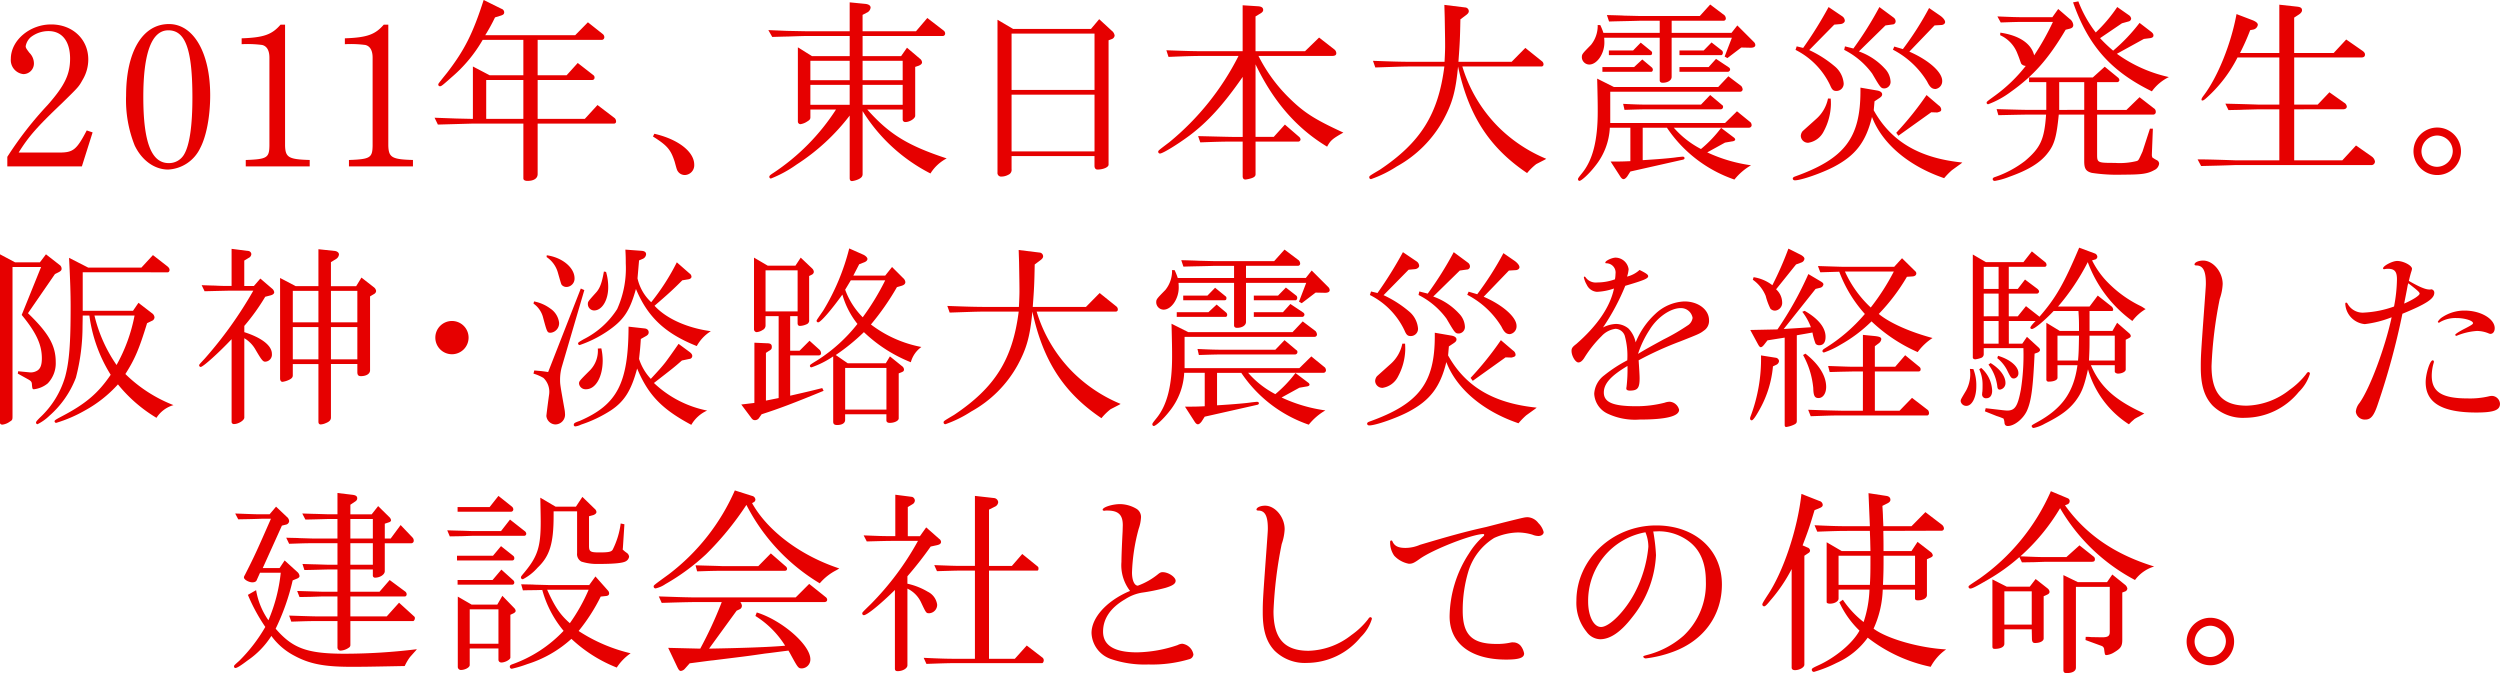
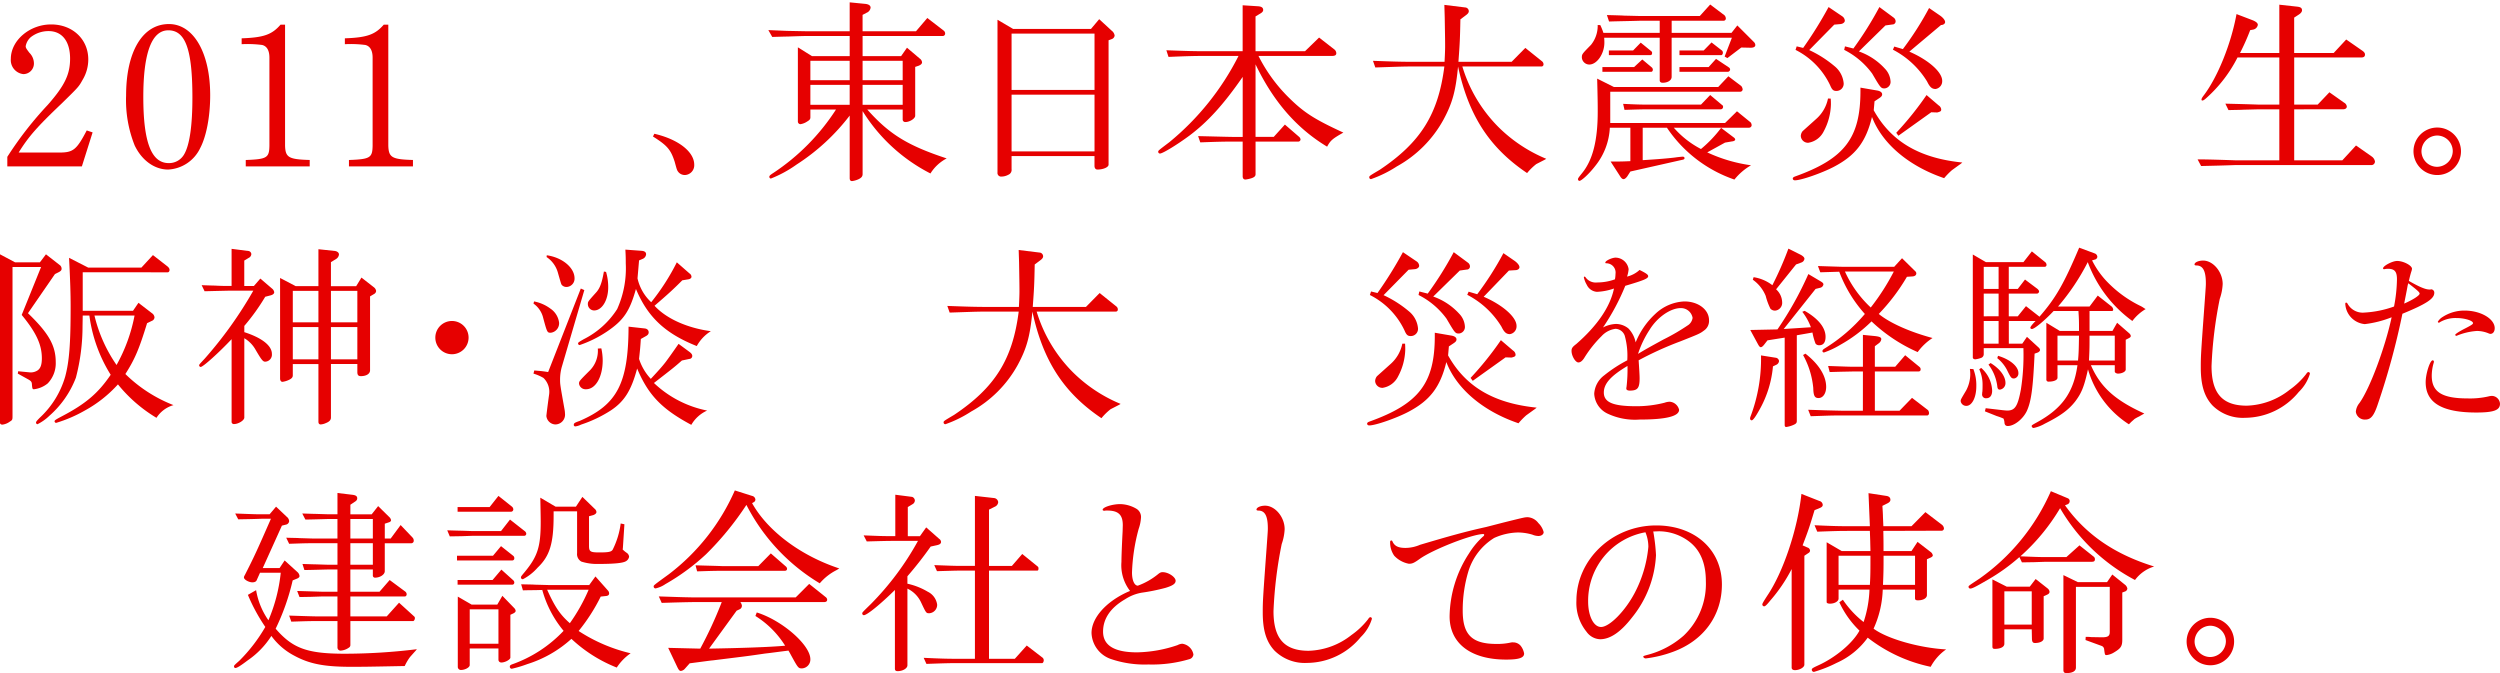
<svg xmlns="http://www.w3.org/2000/svg" width="442.202" height="119.055" viewBox="0 0 442.202 119.055">
  <defs>
    <style>.cls-1{fill:#e60000;}</style>
  </defs>
  <g id="レイヤー_2" data-name="レイヤー 2">
    <g id="レイヤー_1-2" data-name="レイヤー 1">
      <path class="cls-1" d="M1.294,27.742a63.259,63.259,0,0,1,7.16-9.2c3.01-3.424,3.943-5.4,3.943-8.164C12.4,7.3,10.979,5.5,8.593,5.5A5.084,5.084,0,0,0,5.445,6.572a2.787,2.787,0,0,0-.9,1.592c0,.276.1.449.658,1.176A2.669,2.669,0,0,1,6,11.173,1.876,1.876,0,0,1,4.13,13.11a2.5,2.5,0,0,1-2.214-2.7c0-3.252,3.321-6.088,7.126-6.088s6.573,2.629,6.573,6.192a7,7,0,0,1-1,3.6c-.692,1.246-.692,1.246-3.736,4.221C6.586,22.416,5.03,24.18,3.3,26.982H10.5c2.456,0,3.044-.485,4.843-3.91l1.037.346-1.9,6.02H1.294Z" />
      <path class="cls-1" d="M37.178,16.846c0,3.7-.657,7.23-1.764,9.34a6.649,6.649,0,0,1-5.673,3.805c-2.387,0-4.636-1.591-5.915-4.255a21.612,21.612,0,0,1-1.522-8.82c0-7.783,2.905-12.661,7.575-12.661C34.238,4.255,37.178,9.34,37.178,16.846Zm-11.83.311c0,7.992,1.418,11.693,4.5,11.693a3.075,3.075,0,0,0,2.767-1.626c.934-1.66,1.418-5.05,1.418-9.962,0-8.476-1.21-11.9-4.255-11.9C26.835,5.361,25.348,9.34,25.348,17.157Z" />
      <path class="cls-1" d="M43.47,28.3c3.736-.138,4.151-.38,4.185-2.524V10.205c0-1.28-.449-2.041-1.28-2.249a20.149,20.149,0,0,0-3.632-.138V6.779c3.909-.137,5.362-.656,6.884-2.421h.795V25.772c.07,2.074.623,2.42,4.359,2.524v1.142H43.47Z" />
      <path class="cls-1" d="M61.723,28.3c3.735-.138,4.15-.38,4.185-2.524V10.205c0-1.28-.45-2.041-1.28-2.249A20.149,20.149,0,0,0,61,7.818V6.779c3.909-.137,5.362-.656,6.884-2.421h.8V25.772c.07,2.074.623,2.42,4.359,2.524v1.142H61.723Z" />
-       <path class="cls-1" d="M83.646,11.762l2.975,1.556h5.95V7.057H85.376a25.139,25.139,0,0,1-5.5,6.607c-1.556,1.383-1.8,1.591-2.04,1.591a.291.291,0,0,1-.312-.312c0-.138,0-.138,1.557-2.075C82.193,8.82,83.646,5.915,85.549,0L88.7,1.557a.681.681,0,0,1,.484.588c0,.345-.139.484-.726.657l-.9.276a32.423,32.423,0,0,1-1.729,3.149h15.912l2.248-2.284,2.664,2.111a.734.734,0,0,1,.242.518.466.466,0,0,1-.45.485H95.1v6.261h5.12l1.971-2.179,2.8,2.179a.518.518,0,0,1,.173.414.4.4,0,0,1-.415.417H95.1v6.882h8.337l2.248-2.455,3.044,2.318a.829.829,0,0,1,.242.588.35.35,0,0,1-.311.379H95.1v8.926c0,.76-.657,1.21-1.8,1.21-.484,0-.726-.173-.726-.45V21.861H83.646l-6.192.174-.588-1.211,3.805.139,2.975.068Zm8.925,9.269V14.149H86v6.882Z" />
      <path class="cls-1" d="M115.739,23.66c4.22.969,7.057,3.184,7.057,5.466a1.726,1.726,0,0,1-1.66,1.833,1.49,1.49,0,0,1-1.107-.484c-.277-.346-.277-.346-.692-1.868-.692-2.144-1.315-2.871-3.84-4.462Z" />
      <path class="cls-1" d="M150.292.415l2.8.276c.589.071.9.312.9.659a1.107,1.107,0,0,1-.692.9l-.726.381V5.535h9.443l2.006-2.352L166.9,5.4a.654.654,0,0,1,.277.518.426.426,0,0,1-.381.45H152.576V9.928h6.814l1.038-1.488,2.283,1.937a.886.886,0,0,1,.38.658c0,.242-.242.449-.588.588l-.622.207v8.649c0,.484-.969,1.106-1.73,1.106a.445.445,0,0,1-.484-.449V19.371h-6.261c3.84,4.324,7.091,6.365,14.044,8.649a7.446,7.446,0,0,0-2.871,2.663,30.343,30.343,0,0,1-12-11.034V30.787c0,.414-.208.656-.692.9a3.918,3.918,0,0,1-1.177.345c-.276,0-.415-.172-.415-.517V20.443a37.016,37.016,0,0,1-9.374,8.649,21.115,21.115,0,0,1-4.566,2.49.306.306,0,0,1-.277-.31c0-.174.139-.313.727-.693a38.342,38.342,0,0,0,11.069-11.208h-4.532v1.384c0,.311-.138.484-.553.727a2.922,2.922,0,0,1-1.211.484.467.467,0,0,1-.45-.484V8.371l2.491,1.557h6.676V6.365h-7.575c-.381,0-1.592.034-3.425.1-.38,0-1.487.035-2.7.068l-.692-1.21,3.286.138c1.626.035,3.46.07,3.529.07h7.575Zm0,13.768V10.758h-6.953v3.425Zm0,4.358V15.013h-6.953v3.528Zm9.375-4.358V10.758h-7.091v3.425Zm0,4.358V15.013h-7.091v3.528Z" />
      <path class="cls-1" d="M179.205,5.119h13.767l1.453-1.728,2.214,2.04a1.31,1.31,0,0,1,.519.865.769.769,0,0,1-.519.622l-.554.208v22c0,.45-.934.865-1.971.865-.312,0-.519-.242-.519-.657V27.6H178.928v2.318a.929.929,0,0,1-.588,1,2.491,2.491,0,0,1-1.176.311.642.642,0,0,1-.727-.726V3.494ZM193.6,15.912V5.949H178.928v9.963Zm0,10.862V16.742H178.928V26.774Z" />
      <path class="cls-1" d="M213.087,9.893c-1.73,0-3.113.035-6.4.173l-.38-1.175c3.6.137,5.085.171,6.78.171H219.8V.934l2.7.173c.622.035.933.243.933.657,0,.242-.173.45-.554.658l-.8.484V9.062h8.751l2.491-2.42,2.664,2.075a.893.893,0,0,1,.381.691c0,.347-.243.485-.762.485H222.6a28.1,28.1,0,0,0,5.154,7.161c2.8,2.8,4.6,3.977,9.859,6.4-1.9,1.072-2.283,1.384-2.871,2.49-5.4-3.252-9.513-7.99-12.661-14.562V24.215H225.3l1.973-2.18,2.525,2.18a.73.73,0,0,1,.243.449.406.406,0,0,1-.451.381h-7.506v5.776c0,.346-.243.554-.795.726a5.751,5.751,0,0,1-1,.209c-.311,0-.484-.209-.484-.589V25.045h-1.9c-1.556,0-2.8.034-5.6.138l-.38-1.107c3.148.069,3.805.1,5.984.139h1.9V13.6c-3.425,4.946-6.192,7.956-9.409,10.378-2.145,1.591-4.739,3.181-5.224,3.181a.31.31,0,0,1-.311-.31c0-.208,0-.208,1.972-1.7A47.249,47.249,0,0,0,219.071,9.893Z" />
      <path class="cls-1" d="M249.668,11.762c-1.246,0-1.281,0-6.4.172l-.415-1.176c3.7.139,5.188.174,6.815.174h5.846c.068-1.177.1-2.249.1-2.664,0-1.038,0-1.038-.07-5.224L255.479.865l3.667.45a.68.68,0,0,1,.657.657c0,.242-.139.45-.519.726l-.968.727c-.069,3.562-.1,4.116-.347,7.507h9.41L269.8,8.475l2.975,2.386a.676.676,0,0,1,.242.52.356.356,0,0,1-.346.381H258.662a25.6,25.6,0,0,0,6.26,10.584,26.143,26.143,0,0,0,8.579,5.742,3.357,3.357,0,0,1-.415.242l-1.349.693a10.362,10.362,0,0,0-1.625,1.59c-6.677-4.5-10.344-10.17-12.211-18.851-.416,4.357-1,6.469-2.561,9.374a20.912,20.912,0,0,1-8.267,8.3,21.066,21.066,0,0,1-4.566,2.248.31.31,0,0,1-.311-.311c0-.242,0-.242,1.868-1.35,7.229-4.842,10.343-9.824,11.415-18.263Z" />
      <path class="cls-1" d="M285.477,15.393h18.437l1.8-1.9L308,15.221a1.124,1.124,0,0,1,.242.588.429.429,0,0,1-.45.415h-22.97v5.534h20.306l2.11-2.075,2.422,1.971a.9.9,0,0,1,.173.485.458.458,0,0,1-.451.449H296.062a16.424,16.424,0,0,0,4.808,3.771,21.916,21.916,0,0,0,3.563-3.736l2.249,1.7a.539.539,0,0,1,.242.346c0,.173-.208.311-.589.346l-1.21.207-3.148,1.73a26.985,26.985,0,0,0,7.748,2.284,10.437,10.437,0,0,0-2.939,2.525,23.555,23.555,0,0,1-11.935-9.168h-4.289V28.33c2.837-.172,5.224-.38,6.054-.519.622-.069.933-.1,1-.1.242,0,.345.1.345.276,0,.139-.137.243-.38.278l-9.2,2.075-.553.864c-.207.278-.45.485-.657.485-.174,0-.346-.139-.519-.38l-1.764-2.734c1.694,0,1.937,0,3.493-.068V22.588H284.75a11.659,11.659,0,0,1-2.594,6.78c-1.038,1.349-2.421,2.629-2.8,2.629a.3.3,0,0,1-.242-.276c0-.174.035-.242.761-1.142,1.868-2.317,2.733-5.776,2.733-10.827,0-1.314,0-1.9-.1-5.846ZM283.055,4.428a10.392,10.392,0,0,1,.554,1.383h9.962V3.666h-3.39c-2.144.07-3.286.07-5.569.139l-.381-1.141c1.385.034,2.6.068,3.045.1,1.521.034,2.559.068,2.939.068h10.448L302.5.8l2.524,1.9a.885.885,0,0,1,.242.554.392.392,0,0,1-.38.414h-9.2V5.811h10.585L307.3,4.5l2.941,2.941a.8.8,0,0,1,.242.518c0,.312-.278.484-.83.484L308,8.406l-2.458,1.868L305.055,10l1.28-3.321H295.681V13.6c0,.588-.657,1.038-1.591,1.038-.345,0-.519-.174-.519-.45V6.676h-9.824c.035.381.035.692.035.865,0,1.972-1.315,3.874-2.664,3.874A1.325,1.325,0,0,1,279.8,10.17c0-.588.035-.623,1.627-2.248a5.369,5.369,0,0,0,1.176-3.356.257.257,0,0,0-.035-.138Zm.381,7.437h5.6l1.454-1.349,1.729,1.453a.63.63,0,0,1,.138.381c0,.172-.138.345-.241.345h-8.683Zm1.142-2.94h4.289l1.348-1.384,1.869,1.521a.341.341,0,0,1,.138.313c0,.275-.1.38-.38.38h-7.264Zm2.524,9.443c2.111.105,3.113.138,4.636.138h9.132l1.627-1.7,2.144,1.8c.1.035.138.173.138.277a.418.418,0,0,1-.45.45H291.738c-1.21,0-2.249.034-4.394.1Zm9.963-9.443h4.289l1.385-1.419,1.867,1.453a.555.555,0,0,1,.139.381c0,.207-.139.415-.278.415h-7.4Zm0,2.94h5.154l1.315-1.453,2.283,1.522a.476.476,0,0,1,.207.381.442.442,0,0,1-.346.38h-8.613Z" />
-       <path class="cls-1" d="M331.428,19.51c3.078,5.535,8.1,8.474,15.67,9.236a5.186,5.186,0,0,1-.588.449l-1.245.9a12.787,12.787,0,0,0-1.384,1.419c-6.3-2.146-10.966-6.123-12.763-10.828-1.074,4.427-2.907,6.814-6.746,8.821-2.11,1.106-5.778,2.387-6.884,2.387-.242,0-.38-.138-.38-.312,0-.139.1-.242.346-.346,8.82-3.148,11.623-6.814,11.623-15.151V15.5l3.008.519c.519.1.83.345.83.658,0,.275-.137.449-.622.76l-.726.484ZM317.8,8.2l1.142.277a70.846,70.846,0,0,0,4.5-7.23l2.455,1.661a1,1,0,0,1,.416.76c0,.277-.346.555-.762.589l-1.106.1-4.428,4.5a19.827,19.827,0,0,1,4.462,2.835,4.4,4.4,0,0,1,1.626,2.976,1.276,1.276,0,0,1-1.28,1.418c-.519,0-.761-.173-1.107-1a13.441,13.441,0,0,0-6.122-6.262Zm6.02,9.236c.033.484.033.692.033,1.072a10.565,10.565,0,0,1-1.279,4.74,3.677,3.677,0,0,1-2.733,2.006,1.273,1.273,0,0,1-1.314-1.211,1.466,1.466,0,0,1,.31-.83c.071-.069.071-.069,2.422-2.18a6.513,6.513,0,0,0,2.076-3.6ZM328.8,9.1a11.255,11.255,0,0,1,4.6,3.044,3.525,3.525,0,0,1,1,2.214,1.155,1.155,0,0,1-1.037,1.279c-.659,0-.692-.034-2.215-2.629a13.878,13.878,0,0,0-4.945-4.186l.137-.622,1.488.38a60.937,60.937,0,0,0,4.6-7.333l2.524,1.868a.837.837,0,0,1,.347.658.546.546,0,0,1-.555.553L333.5,4.5Zm8.925.035c3.356,1.452,5.812,3.6,5.812,5.153a1.385,1.385,0,0,1-1.176,1.453c-.623,0-1-.311-1.488-1.314a15.371,15.371,0,0,0-6.053-5.639l.242-.554,1.521.451a54.634,54.634,0,0,0,4.635-7.265L343.224,2.8c.519.381.83.8.83,1.106,0,.278-.311.52-.726.52l-1.142.069Zm-2.317,14.355a56.082,56.082,0,0,0,5.361-6.677l2.145,1.834a.954.954,0,0,1,.449.692c0,.312-.069.38-.692.554H342.6l-1-.035-5.811,4.151Z" />
-       <path class="cls-1" d="M353.819,5.777c3.32.485,5.466,1.9,5.984,4.012a45.259,45.259,0,0,0,3.32-5.915h-4.876c-1.557,0-2.284.034-4.359.1L353.3,2.906c2.456.1,3.286.138,4.947.138h4.773l1.038-1.452L366.1,3.356a1.471,1.471,0,0,1,.622,1.072c0,.346-.207.553-.656.657l-.692.173c-3.044,5.154-5.673,8.129-9.72,11a15.9,15.9,0,0,1-3.979,2.18.268.268,0,0,1-.277-.243c0-.207,0-.207,1.522-1.314a27.288,27.288,0,0,0,5.4-5.224,1.086,1.086,0,0,1-.8-.38l-.1-.242c-.172-.484-.345-1-.552-1.488a5.83,5.83,0,0,0-3.079-3.32ZM353.162,19.3c3.563.1,4.739.137,6.053.137h2.733V14.528H358.9V13.7h11.277l2.11-1.9,2.318,1.9a.647.647,0,0,1,.276.485.405.405,0,0,1-.381.345h-3.562V19.44h5.189l2.317-2.249,2.491,1.938a.7.7,0,0,1,.38.623.457.457,0,0,1-.449.519h-9.928v7.057c0,1.452.1,1.487,3.148,1.487A12.337,12.337,0,0,0,378,28.469c.278-.139.278-.139.969-1.66l1.315-4.047h.519l-.174,4.428v.1a1.137,1.137,0,0,0,.1.588l.07.035a5.526,5.526,0,0,0,.76.449.686.686,0,0,1,.347.623,1.463,1.463,0,0,1-.866,1.107c-1.175.657-2.248.8-5.534.8a29.759,29.759,0,0,1-5.5-.312c-1.038-.276-1.349-.726-1.349-2.075V20.271h-4.5c-.381,3.874-.762,5.293-1.938,6.78-1.28,1.7-3.391,3.01-6.814,4.221A12.251,12.251,0,0,1,352.85,32c-.242,0-.38-.138-.38-.311s.1-.277.415-.38a18.45,18.45,0,0,0,5.293-2.837c2.767-2.352,3.424-3.8,3.736-8.2h-2.7c-1.107,0-1.107,0-5.742.1Zm15.5.137V14.528h-4.428V19.44ZM367.622.242a21.3,21.3,0,0,0,3.078,5.5,26.931,26.931,0,0,0,3.8-4.5L376.581,2.7a.877.877,0,0,1,.38.588.556.556,0,0,1-.38.485l-1.247.345-3.873,2.629a24.6,24.6,0,0,0,2.317,2.214,31.427,31.427,0,0,0,4.67-4.912l1.937,1.488c.381.276.52.485.52.727,0,.275-.174.414-.588.483l-1.108.139-4.773,2.629a24.875,24.875,0,0,0,9.2,4.116,8.07,8.07,0,0,0-3.01,2.525c-7.263-3.562-11.242-8.06-13.94-15.739Z" />
+       <path class="cls-1" d="M331.428,19.51c3.078,5.535,8.1,8.474,15.67,9.236a5.186,5.186,0,0,1-.588.449l-1.245.9a12.787,12.787,0,0,0-1.384,1.419c-6.3-2.146-10.966-6.123-12.763-10.828-1.074,4.427-2.907,6.814-6.746,8.821-2.11,1.106-5.778,2.387-6.884,2.387-.242,0-.38-.138-.38-.312,0-.139.1-.242.346-.346,8.82-3.148,11.623-6.814,11.623-15.151V15.5l3.008.519c.519.1.83.345.83.658,0,.275-.137.449-.622.76l-.726.484ZM317.8,8.2l1.142.277a70.846,70.846,0,0,0,4.5-7.23l2.455,1.661a1,1,0,0,1,.416.76c0,.277-.346.555-.762.589l-1.106.1-4.428,4.5a19.827,19.827,0,0,1,4.462,2.835,4.4,4.4,0,0,1,1.626,2.976,1.276,1.276,0,0,1-1.28,1.418c-.519,0-.761-.173-1.107-1a13.441,13.441,0,0,0-6.122-6.262Zm6.02,9.236c.033.484.033.692.033,1.072a10.565,10.565,0,0,1-1.279,4.74,3.677,3.677,0,0,1-2.733,2.006,1.273,1.273,0,0,1-1.314-1.211,1.466,1.466,0,0,1,.31-.83c.071-.069.071-.069,2.422-2.18a6.513,6.513,0,0,0,2.076-3.6ZM328.8,9.1a11.255,11.255,0,0,1,4.6,3.044,3.525,3.525,0,0,1,1,2.214,1.155,1.155,0,0,1-1.037,1.279c-.659,0-.692-.034-2.215-2.629a13.878,13.878,0,0,0-4.945-4.186l.137-.622,1.488.38a60.937,60.937,0,0,0,4.6-7.333l2.524,1.868a.837.837,0,0,1,.347.658.546.546,0,0,1-.555.553L333.5,4.5Zm8.925.035c3.356,1.452,5.812,3.6,5.812,5.153a1.385,1.385,0,0,1-1.176,1.453c-.623,0-1-.311-1.488-1.314a15.371,15.371,0,0,0-6.053-5.639l.242-.554,1.521.451a54.634,54.634,0,0,0,4.635-7.265L343.224,2.8c.519.381.83.8.83,1.106,0,.278-.311.52-.726.52Zm-2.317,14.355a56.082,56.082,0,0,0,5.361-6.677l2.145,1.834a.954.954,0,0,1,.449.692c0,.312-.069.38-.692.554H342.6l-1-.035-5.811,4.151Z" />
      <path class="cls-1" d="M403.17,19.337h-3.562c-.311,0-1.315.034-2.836.069-.381.034-1.385.034-2.595.069l-.554-1.141c2.629.068,3.979.1,5.985.172h3.562V10.17h-7.4a24.276,24.276,0,0,1-5.5,7.16c-.381.346-.553.45-.727.45-.1,0-.138-.069-.138-.173,0-.138.07-.311.416-.761,2.455-3.251,4.808-9.063,5.776-14.356L398.5,3.6c.555.242.866.484.866.8a1.027,1.027,0,0,1-.795.83l-.555.1a40.454,40.454,0,0,1-1.8,4.048h6.952V.83l3.149.346c.623.069.865.242.865.658,0,.242-.208.518-.588.76l-.8.519V9.375h6.989L415,6.987l2.733,1.9c.415.276.589.484.589.759,0,.347-.208.52-.659.52H405.8v8.336h4.153l2.074-2.179,2.595,1.833a.9.9,0,0,1,.484.693c0,.311-.276.484-.692.484H405.8v9.028h8.51l2.422-2.629,2.767,1.938a1.36,1.36,0,0,1,.588.9.638.638,0,0,1-.519.623H395.526c-2.733.1-4.809.139-6.192.173l-.623-1.176c1.661,0,3.91.07,6.815.173h7.644Z" />
      <path class="cls-1" d="M435.3,26.739a4.187,4.187,0,0,1-4.289,4.22,4.2,4.2,0,1,1,4.289-4.22Zm-6.988.105a2.78,2.78,0,0,0,2.768,2.663,2.821,2.821,0,0,0,2.767-2.768,2.774,2.774,0,0,0-2.767-2.766A2.821,2.821,0,0,0,428.311,26.844Z" />
      <path class="cls-1" d="M2.664,46.4H7.057l1.072-1.418,2.525,1.971a.837.837,0,0,1,.242.588c0,.242-.138.416-.553.623l-.623.312L4.947,55.4c3.632,3.493,4.911,5.707,4.911,8.647a5.139,5.139,0,0,1-1.418,3.77A4.717,4.717,0,0,1,6.019,68.85c-.277,0-.312-.069-.381-.969-.034-.346-.173-.518-.691-.8l-1.8-1,.069-.414,2.145.207H5.5a2.23,2.23,0,0,0,1.072-.31c.589-.347.831-1.04.831-2.18,0-2.422-1-4.567-3.563-7.68l3.424-8.474H2.214V73.623c0,.589-.035.692-.45.935a2.8,2.8,0,0,1-1.349.553C.173,75.111,0,74.973,0,74.8V44.982Zm12.937.934H25.01l2.041-2.214,2.49,1.937c.311.242.45.45.45.692,0,.208-.139.415-.311.415H14.632v6.815h8.89l.969-1.418L26.878,55.4a1,1,0,0,1,.45.725.706.706,0,0,1-.312.554l-1,.484c-1.418,4.6-2.145,6.33-3.84,8.994a25.143,25.143,0,0,0,8.51,5.5,5.318,5.318,0,0,0-3.01,2.248,25.771,25.771,0,0,1-6.814-5.915,22.3,22.3,0,0,1-5.812,4.6A24.407,24.407,0,0,1,9.928,74.8a.3.3,0,0,1-.277-.276c0-.174.138-.278,1.314-.9,4.22-2.213,6.4-4.081,8.614-7.333a26.212,26.212,0,0,1-3.77-10.481H14.632L14.6,57.643a35.976,35.976,0,0,1-1.177,9.166,17.042,17.042,0,0,1-4.7,6.746,8.275,8.275,0,0,1-2.11,1.487.307.307,0,0,1-.242-.311c0-.139.173-.346.726-.9a15.965,15.965,0,0,0,4.428-7.194c.727-2.7.969-5.813.969-12.419,0-2.353-.07-4.428-.277-8.613Zm1.106,8.475a25.866,25.866,0,0,0,3.91,8.752A29.058,29.058,0,0,0,23.8,55.809Z" />
      <path class="cls-1" d="M40.41,51.416c-1.419.034-1.557.034-4.221.1l-.519-1.073c1.038.035,1.972.07,2.284.07,1.245.069,2.075.069,2.352.069h.657V44.014l2.975.38a.59.59,0,0,1,.518.553.787.787,0,0,1-.449.658l-.8.484v4.5h1.7l1.142-1.314,2.145,1.833a.983.983,0,0,1,.311.587c0,.243-.242.451-.657.554l-.934.242a37.2,37.2,0,0,1-3.7,5.155v1.106c3.114,1,4.878,2.388,4.878,3.84a1.247,1.247,0,0,1-1.176,1.384c-.415,0-.658-.312-1.73-2.145a5.451,5.451,0,0,0-1.972-2.006V73.865c0,.485-1.037,1.143-1.833,1.143a.393.393,0,0,1-.415-.45V59.994c-2.249,2.387-5.05,4.912-5.465,4.912a.3.3,0,0,1-.277-.276c0-.139,0-.139,1-1.211a71.615,71.615,0,0,0,8.579-12Zm11.9-.8h4.013V44.082l2.94.312c.415.069.692.311.692.622a1.057,1.057,0,0,1-.519.8l-.9.553V50.62H63l.934-1.522,2.179,1.7a1.006,1.006,0,0,1,.415.657.642.642,0,0,1-.311.519l-.761.45V65.494c0,.623-.658,1.038-1.626,1.038-.45,0-.622-.208-.622-.725V64.388h-4.67v9.477c0,.416-.277.727-.9.969a2.632,2.632,0,0,1-.9.242c-.277,0-.415-.173-.415-.484v-10.2H51.79V66.4c0,.345-.208.587-.761.83a3.778,3.778,0,0,1-1.072.31c-.242,0-.416-.242-.416-.588V49.168Zm4.013,6.4V51.45H51.79v5.57Zm0,6.538V57.85H51.79v5.708Zm6.884-6.538V51.45h-4.67v5.57Zm0,6.538V57.85h-4.67v5.708Z" />
      <path class="cls-1" d="M82.883,59.718a2.941,2.941,0,1,1-2.906-2.941A2.938,2.938,0,0,1,82.883,59.718Z" />
      <path class="cls-1" d="M94.5,65.529c1.142.1,1.315.1,2.457.278l5.776-14.772.623.277-3.978,13.56a8.373,8.373,0,0,0-.312,2.249c0,.864,0,.864.8,5.361a4.2,4.2,0,0,1,.069.657A1.732,1.732,0,0,1,98.2,75.076a1.667,1.667,0,0,1-1.557-1.487c0-.1.173-1.591.484-3.8a3.407,3.407,0,0,0-1-2.94,7.971,7.971,0,0,0-1.764-.762Zm-.034-12.211a7.077,7.077,0,0,1,2.906,1.28,3.518,3.518,0,0,1,1.522,2.491,1.689,1.689,0,0,1-1.453,1.765c-.657,0-.657,0-1.419-2.837a4.3,4.3,0,0,0-1.66-2.318Zm2.248-8.164c2.733.381,4.912,2.18,4.912,4.082a1.472,1.472,0,0,1-1.418,1.523,1.1,1.1,0,0,1-.795-.312c-.139-.138-.139-.138-.762-2.318a4.9,4.9,0,0,0-1.971-2.663ZM122,62.277c.311.243.45.45.45.692a.532.532,0,0,1-.519.519l-1.315.278c-1.452,1.279-1.522,1.314-4.947,3.977a19.044,19.044,0,0,0,9.41,4.878,6.12,6.12,0,0,0-2.8,2.525c-5.188-2.767-7.61-5.258-9.581-9.962-1.038,3.874-2.249,5.81-4.635,7.4a22.985,22.985,0,0,1-5.293,2.525,3,3,0,0,1-1,.311.255.255,0,0,1-.277-.276c0-.277.138-.38,1.038-.692,6.641-2.872,8.613-6.642,8.648-16.673l2.8.311c.484.035.761.311.761.691,0,.313-.174.52-.589.727l-.8.45c-.1,1.626-.139,1.868-.312,3.528a9.357,9.357,0,0,0,2.076,3.529c1.349-1.452,2.007-2.179,2.594-2.941.45-.588,1.211-1.66,2.318-3.252Zm-9.236-13.041a8.2,8.2,0,0,0,2.421,4.221,39.345,39.345,0,0,0,4.532-7.057l2.248,1.971a.725.725,0,0,1,.346.589c0,.208-.242.415-.588.45l-1.038.172c-1.66,1.66-2.456,2.387-4.912,4.5,2.076,2.282,5.812,3.944,9.963,4.5a7.141,7.141,0,0,0-2.491,2.629c-5.569-2.214-8.683-5.119-10.758-10.1-1.107,3.943-2.179,5.534-5.085,7.506a20.606,20.606,0,0,1-4.877,2.421.3.3,0,0,1-.277-.276c0-.174.1-.242,1-.762a15.043,15.043,0,0,0,5.915-5.326,17.543,17.543,0,0,0,1.522-8.1c0-.691,0-1.244-.069-2.421l2.837.208q.829.052.83.623a.967.967,0,0,1-.588.8l-.658.278Zm-6.4,12.384a10.3,10.3,0,0,1,.242,2.111c0,2.94-1.245,5.119-2.94,5.119a1.166,1.166,0,0,1-1.245-.969c0-.449,0-.449,2.006-2.455a4.972,4.972,0,0,0,1.315-3.772ZM107.2,48.1a9.481,9.481,0,0,1,.38,2.732c0,2.283-1.107,4.082-2.491,4.082a1.123,1.123,0,0,1-1.107-1.142c0-.414,0-.414,1.522-2.11.623-.726.969-1.66,1.315-3.633Z" />
-       <path class="cls-1" d="M133.439,60.617l2.214.1c.622,0,.865.174.865.623,0,.381-.07.484-.624.8l-.415.277v8.441l2.249-.451V55.912h-2.317v1.627a.879.879,0,0,1-.519.83,2.24,2.24,0,0,1-1.073.38.5.5,0,0,1-.449-.518V45.57l2.421,1.418H140.7l.934-1.418,2.041,1.937a.923.923,0,0,1,.277.589.6.6,0,0,1-.346.483l-.485.242V56.57a.714.714,0,0,1-.484.8,3.025,3.025,0,0,1-1.142.278c-.276,0-.415-.174-.415-.485V55.912h-1.314v6.123h1.66l1.765-1.763,1.764,1.59a.929.929,0,0,1,.276.623c0,.242-.173.38-.449.38h-5.016v7.127c3.494-.8,3.6-.831,5.673-1.349l.242.484c-5.292,2.18-7.852,3.147-10.965,4.15l-.415.588a.868.868,0,0,1-.762.45c-.276,0-.449-.1-.691-.45l-1.73-2.316,2.318-.277Zm7.644-5.535V47.818h-5.672v7.264Zm11.692-10c.381.207.658.484.658.726s-.243.485-.658.623l-.8.311-1.038,2.006h5.639l1.21-1.521,1.972,1.971a1.079,1.079,0,0,1,.381.692c0,.311-.208.518-.658.657l-.83.242a45.768,45.768,0,0,1-4.6,6.607,21.206,21.206,0,0,0,8.925,3.979,4.883,4.883,0,0,0-1.868,2.7,25.851,25.851,0,0,1-8.3-5.327,36.171,36.171,0,0,1-4.981,4.048l2.11,1.453h6.746l.726-1.211,2.145,1.729a.774.774,0,0,1,.345.589.417.417,0,0,1-.277.415l-.657.276V74c0,.416-.726.8-1.591.8-.38,0-.588-.173-.588-.45V73.277h-7.3v1c0,.553-.519.9-1.418.9-.484,0-.692-.172-.692-.588V63.039a16.252,16.252,0,0,1-3.84,1.937.247.247,0,0,1-.276-.243c0-.208,0-.208,1.349-1.038a28.365,28.365,0,0,0,7.056-6.4,14.779,14.779,0,0,1-2.663-5.19c-1.972,2.733-3.84,4.913-4.289,4.913a.3.3,0,0,1-.277-.243c0-.138,0-.138,1.176-1.833a39.725,39.725,0,0,0,4.6-11Zm-2.282,4.5-1,1.66A13.379,13.379,0,0,0,152.6,56.12a44.193,44.193,0,0,0,3.979-6.538Zm6.3,22.865V65.08h-7.3v7.367Z" />
      <path class="cls-1" d="M174.378,55.117c-1.245,0-1.28,0-6.4.173l-.416-1.177c3.7.139,5.189.174,6.815.174h5.846c.069-1.176.1-2.248.1-2.664,0-1.037,0-1.037-.069-5.223l-.07-2.179,3.667.449a.681.681,0,0,1,.658.658c0,.242-.139.449-.519.727l-.969.725c-.069,3.564-.1,4.117-.346,7.507h9.409l2.422-2.456,2.974,2.387a.672.672,0,0,1,.242.518.355.355,0,0,1-.345.381h-14.01A25.6,25.6,0,0,0,189.633,65.7a26.128,26.128,0,0,0,8.579,5.742,3.452,3.452,0,0,1-.415.242l-1.349.693a10.322,10.322,0,0,0-1.626,1.591c-6.677-4.5-10.343-10.17-12.211-18.853-.415,4.359-1,6.469-2.56,9.374a20.912,20.912,0,0,1-8.267,8.3,21.01,21.01,0,0,1-4.566,2.249.311.311,0,0,1-.312-.311c0-.243,0-.243,1.868-1.35,7.23-4.842,10.343-9.823,11.415-18.264Z" />
-       <path class="cls-1" d="M210.187,58.749h18.437l1.8-1.9,2.283,1.729a1.124,1.124,0,0,1,.243.588.43.43,0,0,1-.451.416H209.53v5.534h20.305l2.111-2.075,2.421,1.971a.9.9,0,0,1,.172.484.458.458,0,0,1-.449.45H220.772a16.432,16.432,0,0,0,4.809,3.771,21.945,21.945,0,0,0,3.562-3.736l2.249,1.7a.535.535,0,0,1,.242.346c0,.173-.208.311-.589.345l-1.21.208-3.147,1.73a26.952,26.952,0,0,0,7.748,2.283,10.488,10.488,0,0,0-2.94,2.525,23.558,23.558,0,0,1-11.935-9.167h-4.289v5.742c2.837-.172,5.224-.379,6.054-.518.622-.069.934-.1,1-.1.242,0,.345.1.345.276,0,.138-.137.241-.38.276l-9.2,2.076-.554.865c-.207.276-.449.484-.657.484-.173,0-.346-.139-.519-.38L209.6,71.929c1.7,0,1.937,0,3.494-.07V65.944h-3.632a11.678,11.678,0,0,1-2.594,6.781c-1.038,1.348-2.422,2.629-2.8,2.629a.3.3,0,0,1-.242-.278c0-.173.035-.242.761-1.14,1.868-2.319,2.733-5.778,2.733-10.829,0-1.314,0-1.9-.1-5.845Zm-2.421-10.966a10.564,10.564,0,0,1,.553,1.385h9.963V47.023h-3.39c-2.145.069-3.287.069-5.57.138l-.38-1.141c1.384.035,2.594.069,3.044.1,1.522.035,2.56.069,2.94.069h10.447l1.833-2.041,2.525,1.9a.882.882,0,0,1,.242.552.392.392,0,0,1-.38.416h-9.2v2.145h10.585l1.037-1.314,2.942,2.939a.814.814,0,0,1,.242.519c0,.311-.278.485-.831.485l-1.661-.035L230.25,53.63l-.484-.276,1.279-3.322H220.392v6.919c0,.588-.658,1.037-1.591,1.037-.346,0-.519-.173-.519-.449V50.032h-9.825c.035.38.035.693.035.865,0,1.972-1.314,3.875-2.663,3.875a1.326,1.326,0,0,1-1.315-1.247c0-.587.035-.622,1.626-2.248a5.352,5.352,0,0,0,1.176-3.355.272.272,0,0,0-.034-.139Zm.38,7.438h5.6l1.453-1.35,1.73,1.453a.635.635,0,0,1,.138.381c0,.173-.138.346-.242.346h-8.683Zm1.142-2.94h4.289l1.349-1.384,1.868,1.522a.337.337,0,0,1,.139.312c0,.276-.1.38-.381.38h-7.264Zm2.525,9.444c2.11.1,3.113.137,4.635.137h9.133l1.625-1.694,2.145,1.8c.1.034.138.172.138.276a.418.418,0,0,1-.45.45H216.448c-1.21,0-2.248.034-4.393.1Zm9.963-9.444h4.289l1.384-1.419,1.868,1.453a.563.563,0,0,1,.138.38c0,.208-.138.416-.277.416h-7.4Zm0,2.94h5.154l1.315-1.453,2.283,1.522a.482.482,0,0,1,.207.38.442.442,0,0,1-.346.381h-8.613Z" />
      <path class="cls-1" d="M256.139,62.865c3.078,5.535,8.094,8.476,15.67,9.237a5.281,5.281,0,0,1-.588.449l-1.246.9a12.871,12.871,0,0,0-1.383,1.418c-6.3-2.144-10.967-6.123-12.764-10.827-1.074,4.428-2.906,6.815-6.746,8.821-2.11,1.107-5.777,2.387-6.884,2.387-.242,0-.38-.139-.38-.312,0-.138.1-.243.346-.346,8.821-3.148,11.623-6.815,11.623-15.151v-.587l3.008.518c.52.1.83.346.83.657,0,.277-.137.45-.622.761l-.725.484ZM242.51,51.555l1.141.276a70.822,70.822,0,0,0,4.5-7.229l2.456,1.66a1,1,0,0,1,.415.761c0,.276-.346.553-.761.588l-1.107.1-4.428,4.5a19.824,19.824,0,0,1,4.463,2.837,4.4,4.4,0,0,1,1.625,2.976,1.274,1.274,0,0,1-1.279,1.417c-.52,0-.762-.173-1.108-1a13.43,13.43,0,0,0-6.122-6.261Zm6.019,9.235c.034.484.034.692.034,1.072a10.582,10.582,0,0,1-1.279,4.74,3.68,3.68,0,0,1-2.734,2,1.272,1.272,0,0,1-1.314-1.21,1.473,1.473,0,0,1,.311-.831c.07-.068.07-.068,2.422-2.178a6.522,6.522,0,0,0,2.075-3.6Zm4.981-8.337a11.261,11.261,0,0,1,4.6,3.045,3.524,3.524,0,0,1,1,2.213,1.156,1.156,0,0,1-1.038,1.28c-.658,0-.692-.034-2.214-2.629a13.856,13.856,0,0,0-4.947-4.185l.138-.622,1.488.38a60.811,60.811,0,0,0,4.6-7.333l2.524,1.867a.837.837,0,0,1,.347.658.546.546,0,0,1-.554.553l-1.245.174Zm8.924.035c3.355,1.453,5.812,3.6,5.812,5.155A1.386,1.386,0,0,1,267.07,59.1c-.622,0-1-.313-1.488-1.315a15.355,15.355,0,0,0-6.053-5.638l.242-.554,1.522.45a54.736,54.736,0,0,0,4.635-7.265l2.006,1.384c.52.381.83.8.83,1.107,0,.276-.31.518-.726.518l-1.141.071Zm-2.317,14.356a56.179,56.179,0,0,0,5.362-6.676L267.623,62a.956.956,0,0,1,.45.692c0,.311-.069.38-.692.553h-.069l-1-.035L260.5,67.363Z" />
      <path class="cls-1" d="M292.782,55.532a7.95,7.95,0,0,1,5.154-2.214c2.456,0,4.358,1.454,4.358,3.321a2.048,2.048,0,0,1-.9,1.834c-.727.552-.934.623-4.15,1.9a59.2,59.2,0,0,0-7.4,3.356c.1,1.521.172,2.628.172,3.182,0,1.73-.346,2.179-1.728,2.179-.416,0-.623-.139-.623-.346a.871.871,0,0,1,.034-.276,26.98,26.98,0,0,0,.173-3.737c-2.975,1.765-4.186,3.148-4.186,4.7,0,1.73,1.626,2.421,5.674,2.421a19.838,19.838,0,0,0,5.084-.623,2.837,2.837,0,0,1,.9-.171A1.854,1.854,0,0,1,297,72.482c0,1.141-2.283,1.73-6.988,1.73a11.375,11.375,0,0,1-5.639-1.038,4.112,4.112,0,0,1-2.386-3.528,4.378,4.378,0,0,1,1.764-3.251,24.777,24.777,0,0,1,4.082-2.664,13.158,13.158,0,0,0-.45-4.359,1.8,1.8,0,0,0-1.625-1.211,4.044,4.044,0,0,0-2.457,1.28,20.864,20.864,0,0,0-2.974,3.7c-.381.657-.761.968-1.141.968-.52,0-1.211-1.142-1.211-2.041,0-.45.138-.691.83-1.211,3.735-3.252,6.019-6.607,6.676-9.824a10.561,10.561,0,0,1-3.01.588,2.15,2.15,0,0,1-1.8-1.245,4.4,4.4,0,0,1-.518-1.314.148.148,0,0,1,.138-.138c.035,0,.1.034.173.138a2.19,2.19,0,0,0,2.041.9,9.308,9.308,0,0,0,3.148-.553,5.824,5.824,0,0,0,.1-.969,1.636,1.636,0,0,0-1.627-1.869c-.137,0-.172-.033-.172-.137,0-.312,1.176-.865,1.833-.865a2.381,2.381,0,0,1,2.284,2.041,5.285,5.285,0,0,1-.277,1.315,5.022,5.022,0,0,0,2.213-1.177c1.176.588,1.523.83,1.523,1.107,0,.416-.761.726-4.048,1.7a39.668,39.668,0,0,1-3.944,7.368,5.5,5.5,0,0,1,2.284-.622,3.527,3.527,0,0,1,2.214.8,4.987,4.987,0,0,1,1.28,2.456A14,14,0,0,1,292.782,55.532Zm1.488,4.5a36.955,36.955,0,0,0,4.428-2.594,1.927,1.927,0,0,0,.691-1.21,2.085,2.085,0,0,0-2.11-1.731c-1.8,0-4.152,1.626-5.5,3.84a17.519,17.519,0,0,0-2.041,4.255C291.122,61.759,291.364,61.62,294.27,60.029Z" />
      <path class="cls-1" d="M314.122,63.281a.655.655,0,0,1,.552.588.8.8,0,0,1-.414.622l-.658.312a18.969,18.969,0,0,1-2.352,7.61c-.726,1.315-1.175,1.937-1.418,1.937a.305.305,0,0,1-.277-.311,1.055,1.055,0,0,1,.1-.416,28.7,28.7,0,0,0,1.834-10.758Zm.277-5.015a60.673,60.673,0,0,0,5.465-9.79l2.214,1.314c.345.208.45.346.45.519a.73.73,0,0,1-.554.588l-.831.208-5.638,7.09,4.808-.31a10.236,10.236,0,0,0-1.522-2.733l.415-.173c2.421,1.383,3.7,2.974,3.7,4.6,0,.968-.38,1.486-1.107,1.486a.787.787,0,0,1-.658-.276,10.521,10.521,0,0,1-.553-1.972l-2.767.485V74.454c0,.38-.139.519-.727.761a4.788,4.788,0,0,1-1.14.311c-.174,0-.278-.1-.278-.38V59.718l-3.044.484-.589.761c-.242.311-.449.449-.588.449-.171,0-.31-.172-.518-.553l-1.349-2.49Zm-4.221-9.237a7.224,7.224,0,0,1,3.32,1.418,59.228,59.228,0,0,0,2.837-6.468l2.145,1.072c.45.242.692.484.692.726a.8.8,0,0,1-.553.658l-.935.345-3.527,4.394a3.187,3.187,0,0,1,1.072,2.283,1.375,1.375,0,0,1-1.246,1.487,1.088,1.088,0,0,1-.83-.346,11.241,11.241,0,0,1-.83-2.248,6.505,6.505,0,0,0-2.284-2.871Zm9.166,13.526c2.354,1.833,3.668,3.908,3.668,5.881,0,1.14-.555,1.97-1.349,1.97-.692,0-.9-.414-.934-1.8a14.907,14.907,0,0,0-1.8-5.81Zm10.17,3.147h-1.521c-1.454.034-1.9.034-4.359.105l-.276-1.074c2.871.1,3.7.139,4.635.139h1.521V59.233l2.111.208c.865.1,1.141.243,1.141.553a1.061,1.061,0,0,1-.449.727l-.692.519v3.632h3.6l1.764-2.041,2.456,2.007c.208.172.276.276.276.484a.336.336,0,0,1-.346.38h-7.748v6.953h4.358l2.215-2.283,2.836,2.179a1.029,1.029,0,0,1,.173.519c0,.207-.138.415-.312.415H325.813c-.38,0-1.418,0-2.559.035l-2.975.1-.45-1.141,3.079.1c1.348.035,2.8.069,2.9.069h3.7Zm6.919-20.028,2.214,2.18c.242.207.311.345.311.517,0,.278-.242.485-.622.52l-1.039.069a34.638,34.638,0,0,1-4.98,6.572c1.937,1.591,5.5,3.183,9.513,4.255a9.853,9.853,0,0,0-2.629,2.49,28.442,28.442,0,0,1-8.163-5.43A25.722,25.722,0,0,1,325.5,61a14.832,14.832,0,0,1-2.871,1.349.268.268,0,0,1-.277-.242c0-.173.139-.312.416-.485a29.6,29.6,0,0,0,7.091-6.088,23.4,23.4,0,0,1-4.532-7.471l-3.355.1-.415-1.107c4.22.138,4.428.138,4.635.138h8.855Zm-10.1,2.351a19.859,19.859,0,0,0,4.567,6.366,39.972,39.972,0,0,0,4.082-6.366Z" />
      <path class="cls-1" d="M349.051,65.287a7.81,7.81,0,0,1,.52,3.044c0,1.972-.762,3.46-1.764,3.46a.988.988,0,0,1-1-.831c0-.276,0-.276.969-1.9a6.219,6.219,0,0,0,.726-2.768,6.41,6.41,0,0,0-.069-1.038Zm2.215-18.922h6.641l1.488-1.9,2.317,1.868a.649.649,0,0,1,.277.484.337.337,0,0,1-.346.38h-6.33v3.91h1.592l1.279-1.662,2.214,1.662c.173.172.276.311.276.45a.415.415,0,0,1-.415.38h-4.946v4.012h1.592l1.452-1.8,2.387,1.868c2.837-3.252,4.29-5.743,7.022-12.211l2.8,1.038a.689.689,0,0,1,.415.588.548.548,0,0,1-.449.484l-.485.139a15.405,15.405,0,0,0,2.455,3.562,20.87,20.87,0,0,0,5.951,4.428,4.593,4.593,0,0,1,.83.484l.242.139a8.171,8.171,0,0,0-2.353,2.109,22.469,22.469,0,0,1-7.886-10.412,39.431,39.431,0,0,1-5.258,7.853H369.6l1.453-1.937,2.456,1.937a.849.849,0,0,1,.277.554.232.232,0,0,1-.208.242H369.6v3.527h4.048l.83-1.452,2.179,1.9a.735.735,0,0,1,.242.45.416.416,0,0,1-.242.311L376,60.1v5.259c0,.379-.657.725-1.382.725-.243,0-.555-.172-.555-.346V64.6h-4.22c1.661,3.84,4.255,6.191,9.444,8.543-.415.242-.8.45-.9.519a6.483,6.483,0,0,0-.83.449c-.068.071-.31.278-.623.555a3.671,3.671,0,0,1-.38.38,17.176,17.176,0,0,1-7.229-9.72c-.035.207-.1.38-.1.45-.623,2.7-1.072,3.8-2.18,5.257-1.175,1.488-2.593,2.526-5.361,3.909a6.752,6.752,0,0,1-1.972.761.371.371,0,0,1-.346-.311c0-.173,0-.173.933-.693,4.428-2.421,6.5-5.292,7.162-10.1h-3.529v2.213c0,.416-.657.692-1.556.692a.366.366,0,0,1-.415-.415v-10l2.386,1.452h3.39c0-1.729,0-1.971-.1-3.527h-4.392c-1.627,1.729-3.391,3.181-3.84,3.181-.139,0-.277-.1-.277-.207,0-.173.277-.553.933-1.211h-4.738V60.79H357.7l.83-1.21,2.076,1.9a.756.756,0,0,1,.242.415c0,.173-.174.346-.381.45l-.588.208c-.277,6.123-.588,8.439-1.384,10.17-.692,1.418-2.213,2.629-3.355,2.629-.347,0-.554-.174-.589-.588a2.056,2.056,0,0,0-.172-.727,11.28,11.28,0,0,0-1.211-.45l-2.076-.83.139-.554,2.975.346c.311.035.692.07.83.07,1.384,0,1.869-.762,2.421-3.736a39.046,39.046,0,0,0,.45-7.092v-.207h-7.022v1.037a.691.691,0,0,1-.484.692,4.611,4.611,0,0,1-1,.243c-.276,0-.45-.139-.45-.347V45.016Zm-.83,18.715a5.614,5.614,0,0,1,1.937,4.012c0,.865-.38,1.349-1.039,1.349a.665.665,0,0,1-.726-.8,1.281,1.281,0,0,1,.035-.346c.035-.415.035-.8.035-1.211a6.334,6.334,0,0,0-.589-2.767Zm3.078-13.975V47.2h-2.629v3.91Zm0,4.842V51.935h-2.629v4.012Zm0,4.843V56.777h-2.629V60.79ZM352.1,64.215c1.625,1,2.629,2.317,2.629,3.528a1.144,1.144,0,0,1-1,1.176c-.276,0-.414-.173-.449-.622a7.91,7.91,0,0,0-1.557-3.806Zm1.315-1.279c2.109.622,3.6,1.867,3.6,3.043a.9.9,0,0,1-.761.968c-.485,0-.588-.138-1.28-1.556a6.516,6.516,0,0,0-1.695-2.041Zm14.147.83c.105-1.073.139-1.869.173-4.394h-3.805v4.394Zm6.5,0V59.372H369.6c0,2.04,0,2.353-.1,4.394Z" />
      <path class="cls-1" d="M408.578,66.117a7.479,7.479,0,0,1-1.972,3.217,12.348,12.348,0,0,1-9.479,4.566,7.612,7.612,0,0,1-5.776-2.179c-1.453-1.557-2.075-3.6-2.075-6.745,0-2.076.034-2.525.691-11.554.207-2.9.207-2.9.207-3.32,0-2.214-.518-3.149-1.695-3.149-.207,0-.311-.068-.311-.173,0-.38.727-.691,1.522-.691,1.765,0,3.459,2.007,3.459,4.151a9.211,9.211,0,0,1-.518,2.629,74.464,74.464,0,0,0-1.453,11.864c0,4.843,1.9,7.023,6.227,7.023a12.763,12.763,0,0,0,7.575-2.8,13.557,13.557,0,0,0,2.94-2.8c.139-.242.277-.345.415-.345A.279.279,0,0,1,408.578,66.117Z" />
      <path class="cls-1" d="M421.654,47.611a.149.149,0,0,1-.139-.138c0-.45,1.661-1.315,2.491-1.315,1.107,0,2.629.8,2.629,1.383a2.05,2.05,0,0,1-.069.347c-.139.415-.277.9-.485,1.8,1.869,1.073,2.941,1.522,3.632,1.522h.174a.613.613,0,0,1,.172-.034.584.584,0,0,1,.52.623c0,1.037-1.418,1.971-5.639,3.7a130.331,130.331,0,0,1-4.324,15.912c-.692,2.11-1.245,2.8-2.213,2.8a1.59,1.59,0,0,1-1.7-1.384,2.741,2.741,0,0,1,.623-1.521c1.8-2.457,4.532-9.721,5.708-15.187a18.832,18.832,0,0,1-4.74,1.211,3.8,3.8,0,0,1-3.459-3.6c0-.1.07-.208.138-.208.1,0,.208.071.312.278A3.057,3.057,0,0,0,418.2,55.29a18.424,18.424,0,0,0,5.258-1.072,26.943,26.943,0,0,0,.518-4.808c0-1.385-.415-1.869-1.625-1.869a3.381,3.381,0,0,0-.589.07Zm6.33,4.324c0-.243-.38-.588-2.007-1.833a4.274,4.274,0,0,0-.138.552c-.034.208-.069.416-.588,3.045C426.7,53.076,427.984,52.281,427.984,51.935Zm2.525,12a.684.684,0,0,1-.034.242,8.076,8.076,0,0,0-.346,2.283c0,2.871,1.8,4.013,6.365,4.013a14.622,14.622,0,0,0,3.631-.346,2.871,2.871,0,0,1,.623-.1A1.475,1.475,0,0,1,442.2,71.41c0,1.141-1.073,1.557-4.186,1.557-6.089,0-8.96-1.731-8.96-5.362,0-1.488.761-3.874,1.245-3.874A.223.223,0,0,1,430.509,63.938Zm10.758-5.88c0,.588-.311,1-.761,1a.936.936,0,0,1-.345-.1,5.513,5.513,0,0,0-2.041-.416,11.259,11.259,0,0,0-3.53.831.206.206,0,0,1-.137.034.22.22,0,0,1-.173-.173c0-.137.657-.587,1.834-1.175,1.072-.554,1.314-.727,1.314-.9,0-.449-1.488-.9-2.941-.9a5.473,5.473,0,0,0-2.906.725c-.137.1-.137.1-.208.1a.223.223,0,0,1-.171-.173,2.511,2.511,0,0,1,.83-.83,7.079,7.079,0,0,1,3.943-1.142C438.811,54.944,441.267,56.4,441.267,58.058Z" />
      <path class="cls-1" d="M45.3,104.389a13.082,13.082,0,0,0,2.179,5.326,28.929,28.929,0,0,0,2.179-8.405H45.99l-.554,1.245c-.1.311-.38.449-.8.449-.623,0-1.488-.483-1.488-.864a.73.73,0,0,1,.138-.38c1.661-3.252,2.214-4.463,4.636-10h-1.7c-1.9.07-2.664.07-4.082.1L41.6,90.828c3.6.139,3.735.139,4.635.139h1.453l1.141-1.35,1.9,1.8a1.068,1.068,0,0,1,.415.762.691.691,0,0,1-.588.622l-.692.173-3.39,7.507h2.975l.9-1.349,2.318,2.109a1.063,1.063,0,0,1,.311.658c0,.172-.173.346-.45.45l-.76.31a39.819,39.819,0,0,1-3.01,8.545c3.01,3.494,5.6,4.428,12.245,4.428a105.423,105.423,0,0,0,12.73-.8,3.712,3.712,0,0,1-.38.45l-.831.934a9.021,9.021,0,0,0-.934,1.591c-7.022.138-7.471.138-9.512.138-4.739,0-7.334-.518-9.963-1.936A11.712,11.712,0,0,1,48,112.482a14.958,14.958,0,0,1-4.186,4.325c-1.279.968-1.9,1.349-2.179,1.349a.26.26,0,0,1-.242-.242c0-.208,0-.208.934-1.038a28.371,28.371,0,0,0,4.6-5.984,31.351,31.351,0,0,1-3.079-5.673ZM59.688,91.8H58.1c-3.39.1-3.944.1-4.082.1l-.554-1.072c1.177.035,1.972.07,2.353.07,1.072.034,2.214.069,2.283.069h1.591V87.2l2.594.312c.623.068.9.242.9.623,0,.275-.139.449-.485.656l-.726.485v1.695h3.771l1.141-1.453,2.006,1.971a.956.956,0,0,1,.277.519c0,.174-.138.312-.38.381l-.727.242v2.629H69.1l1.764-2.387,2.11,2.214a.768.768,0,0,1,.208.519.437.437,0,0,1-.381.484H68.059v4.947c0,.588-.83,1.141-1.729,1.141a.372.372,0,0,1-.381-.414v-1.038H61.971v3.943h5.154l1.8-2.075,2.8,2.075a.681.681,0,0,1,.208.415c0,.242-.139.415-.312.415H61.971v3.529h6.434l2.179-2.422,2.664,2.422a.374.374,0,0,1,.138.311c0,.242-.173.519-.311.519h-11.1v4.185a.552.552,0,0,1-.139.416,2.82,2.82,0,0,1-1.59.622.546.546,0,0,1-.554-.553v-4.67H55.779c-.934,0-1.176,0-4.255.1l-.38-1.072c2.145.069,2.836.1,4.635.139h3.909V105.5H57.163c-.242,0-1,.034-2.18.07l-2.006.035-.415-1.074,2.318.07c1.072.035,2.214.069,2.283.069h2.525v-3.943H58.131c-1.556.034-2.179.069-4.289.1L53.5,99.753c1,.034,1.972.069,2.283.069,1.211.035,2.007.069,2.352.069h1.557V96.086H55.26c-1.107,0-1.141,0-4.116.1l-.519-1.073c1.072.035,2.006.035,2.318.071,1.245.034,2.04.068,2.317.068h4.428Zm6.261,3.459V91.8H61.971v3.459Zm0,4.635V96.086H61.971v3.805Z" />
      <path class="cls-1" d="M90.21,91.9l2.6,2.041a.65.65,0,0,1,.276.45.363.363,0,0,1-.38.381H83.742c-.277,0-1,.035-2.076.069l-2.109.034-.45-1.072c1.176.035,2.179.07,2.559.07,1.073.033,1.765.068,2.076.068H88.62Zm-9.374,6.4H87.2l1.419-1.7,2.144,1.7a.514.514,0,0,1,.208.449.353.353,0,0,1-.312.381H80.836Zm.1-8.613h5.673l1.557-1.973,2.387,1.9a.664.664,0,0,1,.242.485.416.416,0,0,1-.381.416H80.94Zm0,12.9h6.192l1.556-1.834,2.076,1.868a.533.533,0,0,1,.208.38.368.368,0,0,1-.415.416H80.94Zm2.491,4.358h4.531l.9-1.556,2.11,2.178a.811.811,0,0,1,.242.485c0,.174-.173.345-.485.484l-.449.207v7.576c0,.346-.934.866-1.592.866a.5.5,0,0,1-.518-.451V114.7H83.085v2.94c0,.415-.831.865-1.557.865a.546.546,0,0,1-.553-.554V105.529Zm4.739,6.918v-6.088H83.085v6.088Zm17.157-11.9,2.179,2.456a.787.787,0,0,1,.242.554c0,.242-.172.415-.553.449l-.934.1a32.28,32.28,0,0,1-3.909,6.088,29,29,0,0,0,9.2,3.944,9.032,9.032,0,0,0-2.456,2.525A25.231,25.231,0,0,1,101.072,113a20.812,20.812,0,0,1-7.783,4.462,21.608,21.608,0,0,1-2.767.83.355.355,0,0,1-.346-.38c0-.174.1-.277.346-.381a23.07,23.07,0,0,0,9.167-5.949,19.2,19.2,0,0,1-3.771-7.23l-1.314.035c-.069,0-1.073,0-2.11.034l-.311-1.072c1.072.034,2.075.034,2.421.069,1.383.034,2.317.068,2.56.068h7.056ZM98.27,89.617h3.6l1.142-1.728L105.189,90a.834.834,0,0,1,.311.554c0,.242-.208.415-.553.554l-.762.206v5.224c0,1.038.243,1.176,1.834,1.176,1.626,0,2.11-.1,2.352-.484a14.439,14.439,0,0,0,1.418-4.636l.658.139-.277,4.289-.035.1c-.034.069.277.346.657.622a.954.954,0,0,1,.485.727,1.138,1.138,0,0,1-.623.83c-.588.312-2.144.45-4.877.45a9.03,9.03,0,0,1-2.941-.415,1.506,1.506,0,0,1-.76-1.487v-7.4H97.925v.727c0,4.981-.692,7.195-2.837,9.236a8.967,8.967,0,0,1-2.594,2.041.32.32,0,0,1-.346-.311c0-.173.035-.208.692-1,2.248-2.733,2.8-4.428,2.8-8.821,0-.968-.035-2.525-.07-4.29Zm-1.487,14.7c1.383,3.081,2.318,4.428,4.013,5.916a31.8,31.8,0,0,0,3.321-5.916Z" />
      <path class="cls-1" d="M133.028,87.715a.726.726,0,0,1,.588.657.539.539,0,0,1-.277.45l-.311.173c2.767,4.946,8.613,9.306,15.428,11.554l-.519.31a9.528,9.528,0,0,0-2.94,2.319,34.479,34.479,0,0,1-12.972-13.871,53.028,53.028,0,0,1-7.126,8.717,38.4,38.4,0,0,1-7.2,5.292,5.02,5.02,0,0,1-1.73.761.327.327,0,0,1-.346-.346c0-.207,0-.207,2.664-2.145a37.589,37.589,0,0,0,11.692-14.84Zm-16.5,17.78c3.148.1,3.908.139,5.984.173h18.23l2.387-2.387,2.94,2.353a.59.59,0,0,1,.242.449c0,.276-.208.415-.553.415H130.953a1.323,1.323,0,0,1,.276.623.684.684,0,0,1-.346.623l-.588.277-4.877,6.71c5.742-.1,10.9-.276,13.456-.518a16.432,16.432,0,0,0-5.258-5.259l.242-.622c4.463,1.383,9.478,5.742,9.478,8.268a1.572,1.572,0,0,1-1.453,1.625c-.691,0-.691,0-2.179-2.733l-.242-.415c-1.937.242-3.424.45-4.116.519-1.419.208-2.837.416-4.255.588l-5.016.623c-.207,0-2.179.277-4.082.519l-.83.934a1.137,1.137,0,0,1-.727.415c-.242,0-.38-.173-.622-.657l-1.626-3.425,5.673.138a71.179,71.179,0,0,0,3.8-8.233h-5.154c-2.144.035-3.01.069-5.465.139Zm6.5-5.5c2.318.07,3.84.1,4.635.138h6.469l2.214-2.248,2.663,2.318a.6.6,0,0,1,.208.38c0,.242-.139.381-.415.381H127.666c-1.383,0-2.213.034-4.358.1Z" />
      <path class="cls-1" d="M158.366,95.671c-1.522,0-2.525.034-5.05.1l-.554-1.072c2.733.1,3.113.138,5.6.138V87.508l2.975.381a.718.718,0,0,1,.485.656.79.79,0,0,1-.45.658l-.8.485v5.153h2.145l1.106-1.557,2.318,2.041a.708.708,0,0,1,.312.519c0,.311-.242.484-.727.588l-1.107.242a65.43,65.43,0,0,1-4.116,5.258v1.314a12.04,12.04,0,0,1,3.6,1.419,2.983,2.983,0,0,1,1.661,2.283,1.491,1.491,0,0,1-1.384,1.523c-.554,0-.554,0-1.452-1.9a5.066,5.066,0,0,0-2.422-2.456v13.561c0,.553-.83,1.037-1.73,1.037-.346,0-.484-.139-.484-.449V104.354c-2.594,2.56-4.946,4.462-5.5,4.462a.305.305,0,0,1-.277-.311c0-.173,0-.173,1.522-1.661a50.222,50.222,0,0,0,8.337-11.173Zm5.016,20.686c2.975.138,4.151.172,5.984.172h3.079v-15.6h-2.56c-.9,0-1.729.034-4.151.1l-.484-1.072c2.664.1,3.632.138,4.635.138h2.56V87.715l3.39.381a.807.807,0,0,1,.726.726.946.946,0,0,1-.587.8l-1.039.52V100.1h4.048l1.833-2.111,2.733,2.215a.4.4,0,0,1,.138.346c0,.276-.069.381-.242.381h-8.51v15.6H179.5l2.11-2.351,2.836,2.179a.657.657,0,0,1,.174.45c0,.207-.139.484-.277.484H169.366c-1.522,0-2.663.035-5.5.139Z" />
      <path class="cls-1" d="M199.884,104.526a7.425,7.425,0,0,1-1.522-5.153c0-.969.1-3.391.208-5.4L198.6,92.9c0-1.869-.8-2.594-2.767-2.594a1.211,1.211,0,0,0-.415.034h-.07c-.207,0-.311-.069-.311-.173,0-.45,1.695-1,3.113-1a5.9,5.9,0,0,1,2.871.83,1.688,1.688,0,0,1,.8,1.557,7.385,7.385,0,0,1-.415,2.006,33.189,33.189,0,0,0-1.176,7.714c0,1.349.415,2.318,1.038,2.318a12.347,12.347,0,0,0,3.494-1.972c.415-.346.588-.415.9-.415,1,0,2.283.864,2.283,1.523,0,.517-.519.864-1.764,1.244a34.333,34.333,0,0,1-4.255.865,7.833,7.833,0,0,0-2.94,1.176c-2.56,1.488-3.875,3.425-3.875,5.708,0,2.456,2.007,3.667,6.019,3.667a23.4,23.4,0,0,0,7.161-1.281,2.03,2.03,0,0,1,.83-.242,2.314,2.314,0,0,1,1.972,1.9.95.95,0,0,1-.623.8,23.047,23.047,0,0,1-7.333.968,18.445,18.445,0,0,1-6.642-.968,5.061,5.061,0,0,1-3.425-4.6c0-2.663,2.56-5.534,6.4-7.265Z" />
      <path class="cls-1" d="M242.659,109.473a7.479,7.479,0,0,1-1.973,3.217,12.35,12.35,0,0,1-9.479,4.566,7.617,7.617,0,0,1-5.776-2.179c-1.452-1.556-2.075-3.6-2.075-6.745,0-2.076.035-2.525.691-11.554.208-2.905.208-2.905.208-3.321,0-2.214-.518-3.147-1.695-3.147-.208,0-.312-.07-.312-.173,0-.381.727-.692,1.523-.692,1.765,0,3.459,2.006,3.459,4.151a9.2,9.2,0,0,1-.519,2.629,74.577,74.577,0,0,0-1.453,11.865c0,4.843,1.9,7.021,6.227,7.021a12.771,12.771,0,0,0,7.576-2.8,13.6,13.6,0,0,0,2.939-2.8c.139-.242.278-.346.416-.346A.281.281,0,0,1,242.659,109.473Z" />
      <path class="cls-1" d="M265.953,92.42c3.77-.935,3.77-.935,4.29-.935a2.542,2.542,0,0,1,1.867,1.039,3.43,3.43,0,0,1,.933,1.591c0,.414-.414.692-.933.692a2.854,2.854,0,0,1-1.072-.242,9.283,9.283,0,0,0-2.526-.381,10.784,10.784,0,0,0-4.22.968,10.591,10.591,0,0,0-4.566,5.915,23.933,23.933,0,0,0-1,6.954c0,4.254,1.626,5.879,5.984,5.879a10.8,10.8,0,0,0,2.491-.242,1.461,1.461,0,0,1,.45-.034,1.732,1.732,0,0,1,1.314.589,3.072,3.072,0,0,1,.622,1.383c0,.761-.9,1.072-3.181,1.072-6.262,0-10-2.871-10-7.644a20.815,20.815,0,0,1,3.459-11.173,13.608,13.608,0,0,1,2.491-2.976.357.357,0,0,0,.172-.276.148.148,0,0,0-.139-.138c-1.971,0-9.027,2.767-11.31,4.428-.969.691-1.281.83-1.869.83a4.745,4.745,0,0,1-2.594-1.418,4.068,4.068,0,0,1-.727-2.457c0-.139.07-.242.208-.242.1,0,.138.035.208.173.346.795,1,1.141,2.283,1.141a6.6,6.6,0,0,0,2.594-.553c5.361-1.591,8.095-2.352,11.691-3.148Z" />
      <path class="cls-1" d="M292.43,94.011a32.382,32.382,0,0,1,.484,4.185,18.982,18.982,0,0,1-4.22,11c-2.006,2.595-3.873,3.874-5.672,3.874a3.083,3.083,0,0,1-2.387-1.314,8.07,8.07,0,0,1-1.8-5.465c0-7.334,6.365-13.352,14.114-13.352,6.848,0,11.622,4.289,11.622,10.446,0,5.5-3.251,9.963-8.717,11.934a21.052,21.052,0,0,1-4.739,1.142c-.243,0-.45-.174-.45-.312,0-.1.1-.137.588-.276a15.662,15.662,0,0,0,6.537-3.425,12.607,12.607,0,0,0,3.944-9.651c0-3.182-1-5.535-2.975-7.022a8.926,8.926,0,0,0-5.361-1.8Zm-1.383.138A12.309,12.309,0,0,0,280.911,106.4c0,2.559.968,4.5,2.283,4.5,1.488,0,4.256-2.8,5.95-6.019a21.88,21.88,0,0,0,2.421-8.164,6.8,6.8,0,0,0-.449-2.387Z" />
      <path class="cls-1" d="M321.819,88.614a.756.756,0,0,1,.589.693c0,.207-.139.381-.451.518l-1,.415c-.9,2.975-1.039,3.425-2.111,6.227l.865.381a.611.611,0,0,1,.45.518.5.5,0,0,1-.277.45l-.726.485v19.267c0,.484-.865.968-1.66.968-.381,0-.589-.173-.589-.45V100.652a27.784,27.784,0,0,1-3.805,5.6c-.588.726-.864,1-1.072,1a.342.342,0,0,1-.311-.346c0-.139.172-.45.864-1.522,2.837-4.186,5.363-11.727,6.054-18.023Zm4.151,17.469a17.176,17.176,0,0,0,3.667,3.944,20.25,20.25,0,0,0,1.037-5.742h-5.465v1.59c0,.484-.691.9-1.521.9-.347,0-.589-.1-.589-.277V95.913l2.663,1.557h5.086l-.035-1.418c0-.415-.034-1.072-.068-2.146h-3.806c-1.591,0-2.733.035-5.5.139l-.484-1.141c3.009.138,4.185.172,5.984.172h3.806l-.105-2.49c0-.068-.069-1.695-.138-3.355l3.148.484c.484.069.726.311.726.691,0,.243-.172.451-.518.623l-.9.45c.071,1,.1,1.661.1,1.937l.07,1.66h4.981l2.457-2.49,2.9,2.214a.937.937,0,0,1,.381.657.415.415,0,0,1-.346.416l-10.377.033c.034,1.731.034,1.938.034,3.564h4.947l1.072-1.626,2.283,1.764a.954.954,0,0,1,.416.623c0,.173-.208.345-.589.484l-.45.208v6.33c0,.554-.656.935-1.591.935-.38,0-.518-.105-.518-.381v-1.522h-5.707A18.006,18.006,0,0,1,331.4,111.2c2.422,1.8,8.164,3.424,12.834,3.666a8.836,8.836,0,0,0-2.733,3.079,27.075,27.075,0,0,1-11.138-5.154,13.563,13.563,0,0,1-5.5,4.462,22.835,22.835,0,0,1-4.013,1.592.384.384,0,0,1-.381-.381c0-.207.139-.311,1.038-.727,3.182-1.418,6.227-4.011,7.4-6.191a16.549,16.549,0,0,1-3.563-5.016Zm4.775-2.629c.1-1.66.1-2.49.1-5.153h-5.639v5.153Zm7.99,0V98.3h-5.57c0,2.316,0,2.663-.1,5.153Z" />
      <path class="cls-1" d="M365.741,88.131a.529.529,0,0,1,.345.518.611.611,0,0,1-.38.554l-.45.172c3.7,5.19,8.821,8.684,15.774,10.828a6.589,6.589,0,0,0-3.391,2.387,33.3,33.3,0,0,1-13.248-12.7A35.833,35.833,0,0,1,357.37,98.4c2.351.1,3.285.139,4.634.139H365.5l2.318-2.076,2.524,2.006a.556.556,0,0,1,.208.45c0,.346-.173.45-.588.45H362c-.345,0-1.072.034-2.179.068l-2.179.036-.45-.934a33.7,33.7,0,0,1-5.534,3.978c-2.146,1.245-2.8,1.59-3.148,1.59a.309.309,0,0,1-.312-.31c0-.174,0-.174,1.937-1.453a37.1,37.1,0,0,0,12.626-15.463Zm-10.793,15.635h4.082l1.037-1.35,2.11,1.661a.89.89,0,0,1,.347.588c0,.242-.139.38-.416.519l-.623.277v7.472c0,.449-.622.8-1.522.8-.381,0-.519-.174-.552-.693l-.036-1.729h-4.842v2.559c0,.554-.658.9-1.7.9-.311,0-.415-.1-.415-.45v-11.83Zm4.427,6.711V104.6h-4.842v5.881Zm8.164-7.506h5.155l.933-1.35,2.318,1.867a1.144,1.144,0,0,1,.345.623.624.624,0,0,1-.345.485l-.554.207v8.338c0,1.14-.242,1.521-1.383,2.213a3.3,3.3,0,0,1-1.385.519c-.31,0-.31-.035-.449-1.107a.689.689,0,0,0-.449-.519l-2.837-1.038.034-.553a6.315,6.315,0,0,1,.969.034l1.9.035c1.038,0,1.384-.207,1.384-.934V103.8h-5.984v14.285c0,.623-.622.969-1.626.969-.449,0-.588-.138-.588-.588V101.725Z" />
      <path class="cls-1" d="M395.17,113.451a4.188,4.188,0,0,1-4.289,4.221,4.2,4.2,0,1,1,4.289-4.221Zm-6.988.1a2.781,2.781,0,0,0,2.768,2.664,2.821,2.821,0,0,0,2.767-2.768,2.776,2.776,0,0,0-2.767-2.767A2.822,2.822,0,0,0,388.182,113.555Z" />
    </g>
  </g>
</svg>